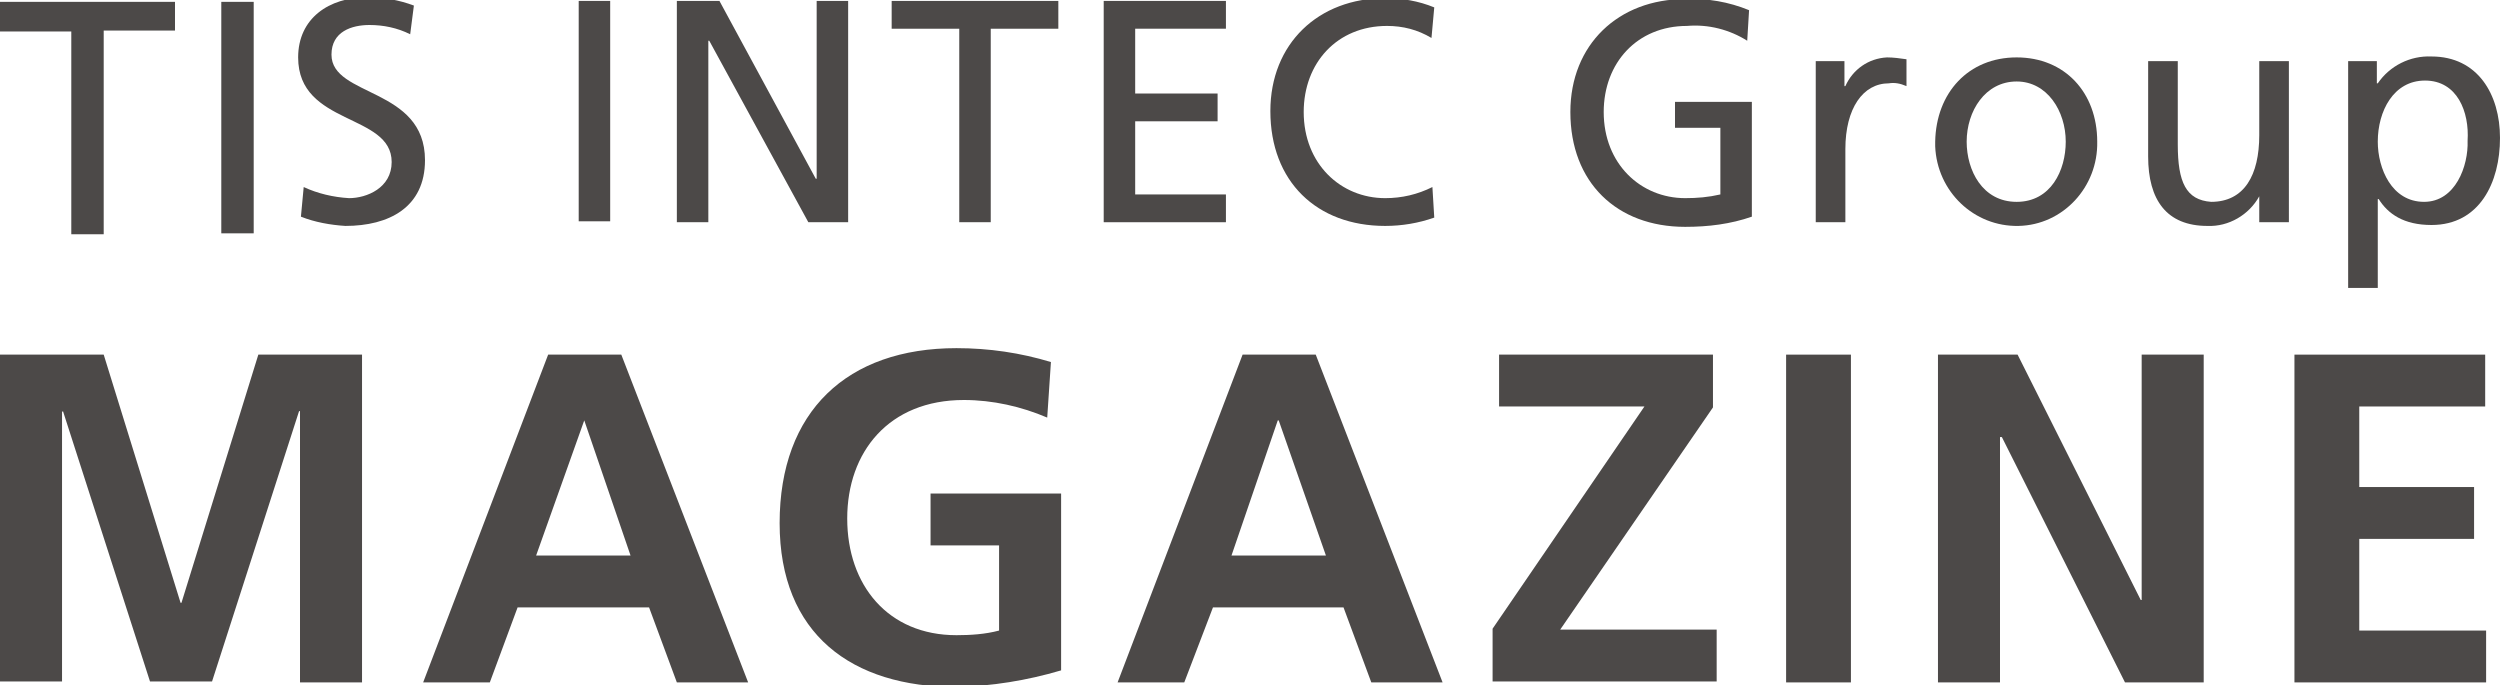
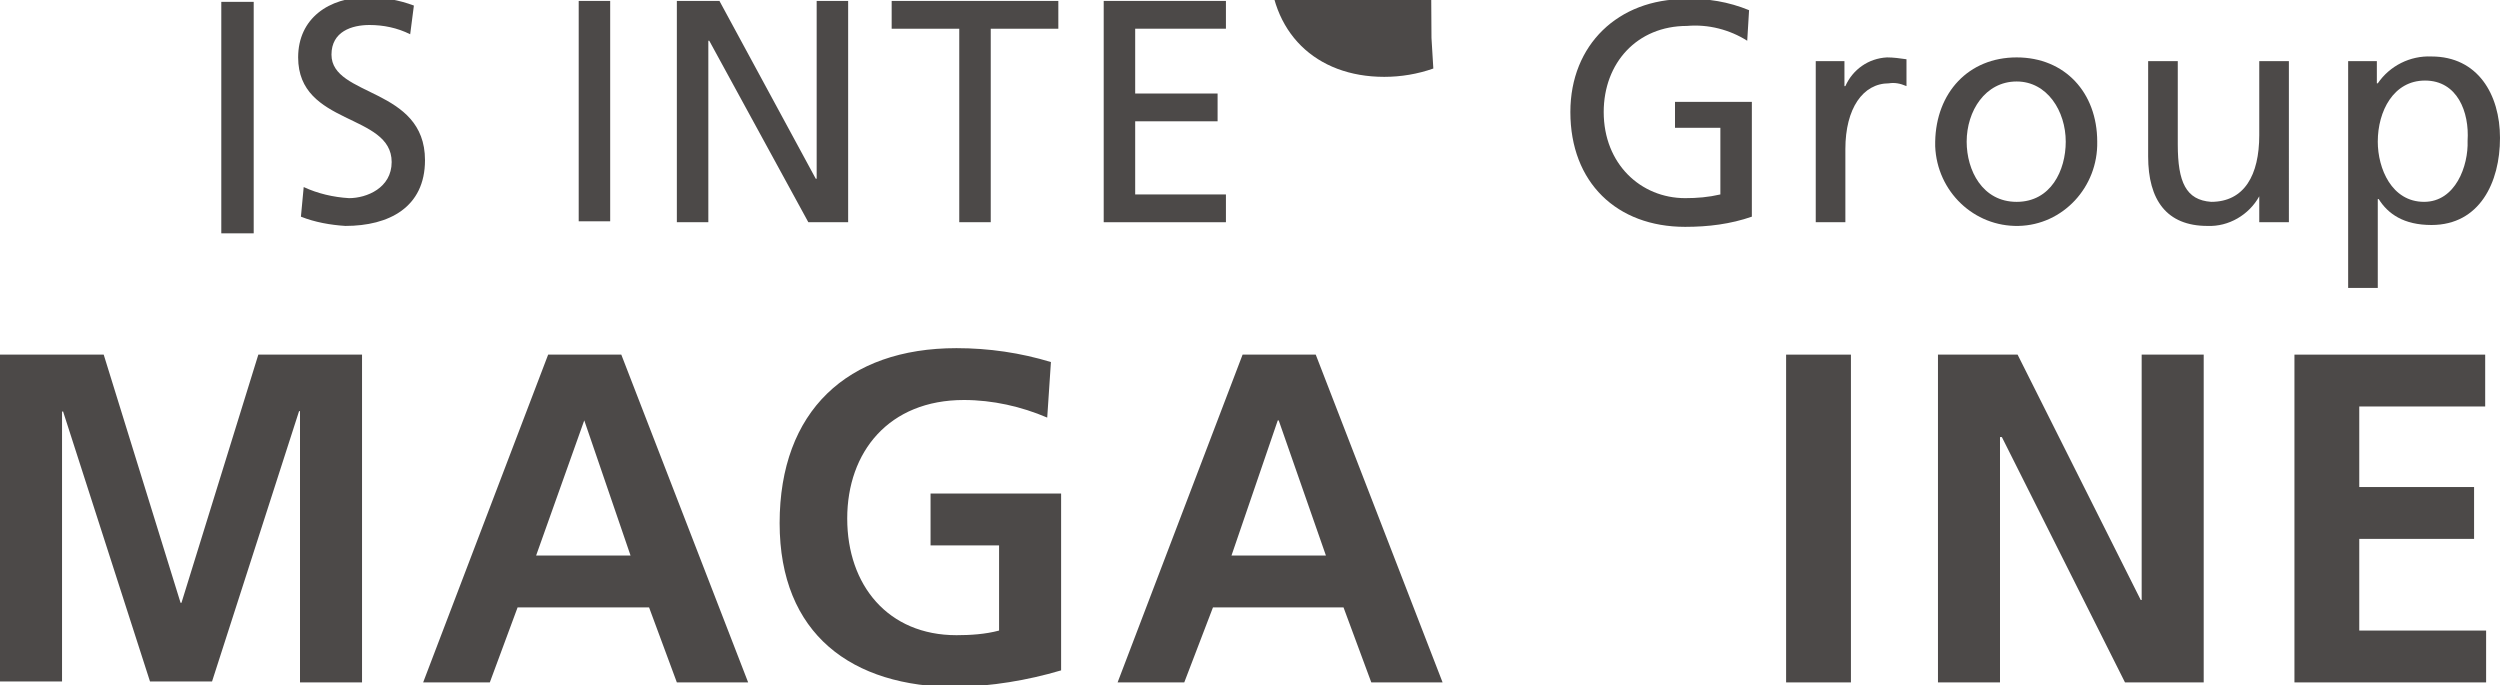
<svg xmlns="http://www.w3.org/2000/svg" xml:space="preserve" x="0" y="0" style="enable-background:new 0 0 270 74" version="1.1" viewBox="0 0 270 74" width="270" height="74">
  <style>.st0{fill:#4c4948}</style>
-   <path d="M0 .2v3.2h7.7v21.9h3.5v-22h7.7V.2H0z" class="st0" />
  <path d="M23.9.2h3.5v25h-3.5z" class="st0" />
  <path d="M44.3 3.7c-1.4-.7-2.9-1-4.4-1-1.9 0-4.1.7-4.1 3.2 0 4.6 10.1 3.5 10.1 11.4 0 5.1-3.9 7.1-8.6 7.1-1.6-.1-3.3-.4-4.8-1l.3-3.2c1.5.7 3.2 1.1 4.9 1.2 1.9 0 4.6-1.1 4.6-3.9 0-5.3-10.1-3.9-10.1-11.3 0-4.2 3.3-6.5 7.5-6.5 1.7 0 3.4.3 5 .9l-.4 3.1z" class="st0" />
  <path d="M62.5.1h3.4v23.8h-3.4z" class="st0" />
  <path d="M73.1.1h4.6l10.4 19.2h.1V.1h3.4V24h-4.3L76.6 4.4h-.1V24h-3.4V.1z" class="st0" />
  <path d="M103.6 3.1h-7.3v-3h18v3H107V24h-3.4V3.1z" class="st0" />
  <path d="M119.2.1h13.2v3h-9.8v7h8.9v3h-8.9V21h9.8v3h-13.2V.1z" class="st0" />
-   <path d="M154.6 4.1c-1.5-.9-3.1-1.3-4.8-1.3-5.4 0-9 4-9 9.3 0 5.6 4 9.3 8.8 9.3 1.8 0 3.5-.4 5.1-1.2l.2 3.3c-1.7.6-3.5.9-5.3.9-7.4 0-12.4-4.8-12.4-12.4 0-7.3 5.2-12.2 12.4-12.2 1.8 0 3.6.3 5.3 1l-.3 3.3z" class="st0" />
+   <path d="M154.6 4.1l.2 3.3c-1.7.6-3.5.9-5.3.9-7.4 0-12.4-4.8-12.4-12.4 0-7.3 5.2-12.2 12.4-12.2 1.8 0 3.6.3 5.3 1l-.3 3.3z" class="st0" />
  <path d="M188.7 4.4c-1.9-1.2-4.2-1.8-6.5-1.6-5.4 0-9 4-9 9.3 0 5.6 4 9.3 8.8 9.3 1.3 0 2.5-.1 3.8-.4v-7.2h-4.9V11h8.3v12.4c-2.3.8-4.7 1.1-7.2 1.1-7.4 0-12.4-4.8-12.4-12.4 0-7.3 5.2-12.2 12.4-12.2 2.4-.1 4.7.3 6.9 1.2l-.2 3.3z" class="st0" />
  <path d="M196.2 6.6h3v2.7h.1c.8-1.8 2.5-3 4.5-3.1.7 0 1.4.1 2.1.2v2.9c-.7-.3-1.3-.4-1.9-.3-2.8 0-4.7 2.7-4.7 7.1V24h-3.2V6.6z" class="st0" />
  <path d="M217.8 6.2c5.2 0 8.7 3.8 8.7 9.1.1 4.9-3.7 9-8.5 9.1-4.8.1-8.8-3.7-9-8.6v-.5c.1-5.3 3.6-9.1 8.8-9.1m0 15.6c3.7 0 5.3-3.4 5.3-6.5 0-3.3-2-6.5-5.3-6.5-3.4 0-5.4 3.2-5.4 6.5 0 3.1 1.7 6.5 5.4 6.5" class="st0" />
  <path d="M247.1 24H244v-2.8c-1.1 2-3.3 3.3-5.6 3.2-4.4 0-6.4-2.8-6.4-7.5V6.6h3.2v9c0 4.1.9 6 3.6 6.2 3.6 0 5.2-2.9 5.2-7.2v-8h3.2V24z" class="st0" />
  <path d="M253.7 6.6h3V9h.1c1.3-1.9 3.5-3 5.8-2.9 5 0 7.4 4.1 7.4 8.8 0 4.8-2.2 9.4-7.4 9.4-3 0-4.7-1.2-5.7-2.8h-.1v9.6h-3.2V6.6zm8.2 2.1c-3.4 0-5.1 3.3-5.1 6.6 0 2.9 1.5 6.5 5 6.5 3.4 0 4.8-3.9 4.7-6.6.2-3.1-1.1-6.5-4.6-6.5" class="st0" />
  <path d="M0 38.3h11.2l8.3 26.8h.1l8.3-26.8h11.2v35.4h-6.7V44.4h-.1l-9.4 29.2h-6.7L6.8 44.4l-.1.1v29.1H0V38.3z" class="st0" />
  <path d="M59.2 38.3h7.9l13.7 35.4h-7.7l-3-8.1H55.9l-3 8.1h-7.2l13.5-35.4zm3.9 7.1L57.9 60h10.2l-5-14.6z" class="st0" />
  <path d="M113.1 45.1c-2.8-1.2-5.9-1.9-9-1.9-8.1 0-12.6 5.6-12.6 12.8 0 7.2 4.4 12.6 11.8 12.6 1.5 0 3.1-.1 4.6-.5v-9.2h-7.4v-5.6h14.1v19.1c-3.7 1.1-7.5 1.7-11.3 1.8-11.3 0-19.1-5.7-19.1-17.7 0-12.1 7.3-18.9 19.1-18.9 3.5 0 6.9.5 10.2 1.5l-.4 6z" class="st0" />
  <path d="M134.2 38.3h7.9l13.7 35.4h-7.7l-3-8.1H131l-3.1 8.1h-7.2l13.5-35.4zm3.9 7.1h-.1L133 60h10.2l-5.1-14.6z" class="st0" />
-   <path d="m161.2 67.9 16.4-24h-15.7v-5.6H185V44l-16.5 24h16.9v5.6h-24.2v-5.7z" class="st0" />
  <path d="M192.9 38.3h7v35.4h-7z" class="st0" />
  <path d="M209.3 38.3h8.6l13.3 26.5h.1V38.3h6.7v35.4h-8.5l-13.3-26.5h-.2v26.5h-6.7V38.3z" class="st0" />
  <path d="M247.8 38.3h20.6v5.6h-13.6v8.7h12.4v5.6h-12.4v9.9h13.7v5.6h-20.7V38.3z" class="st0" />
</svg>